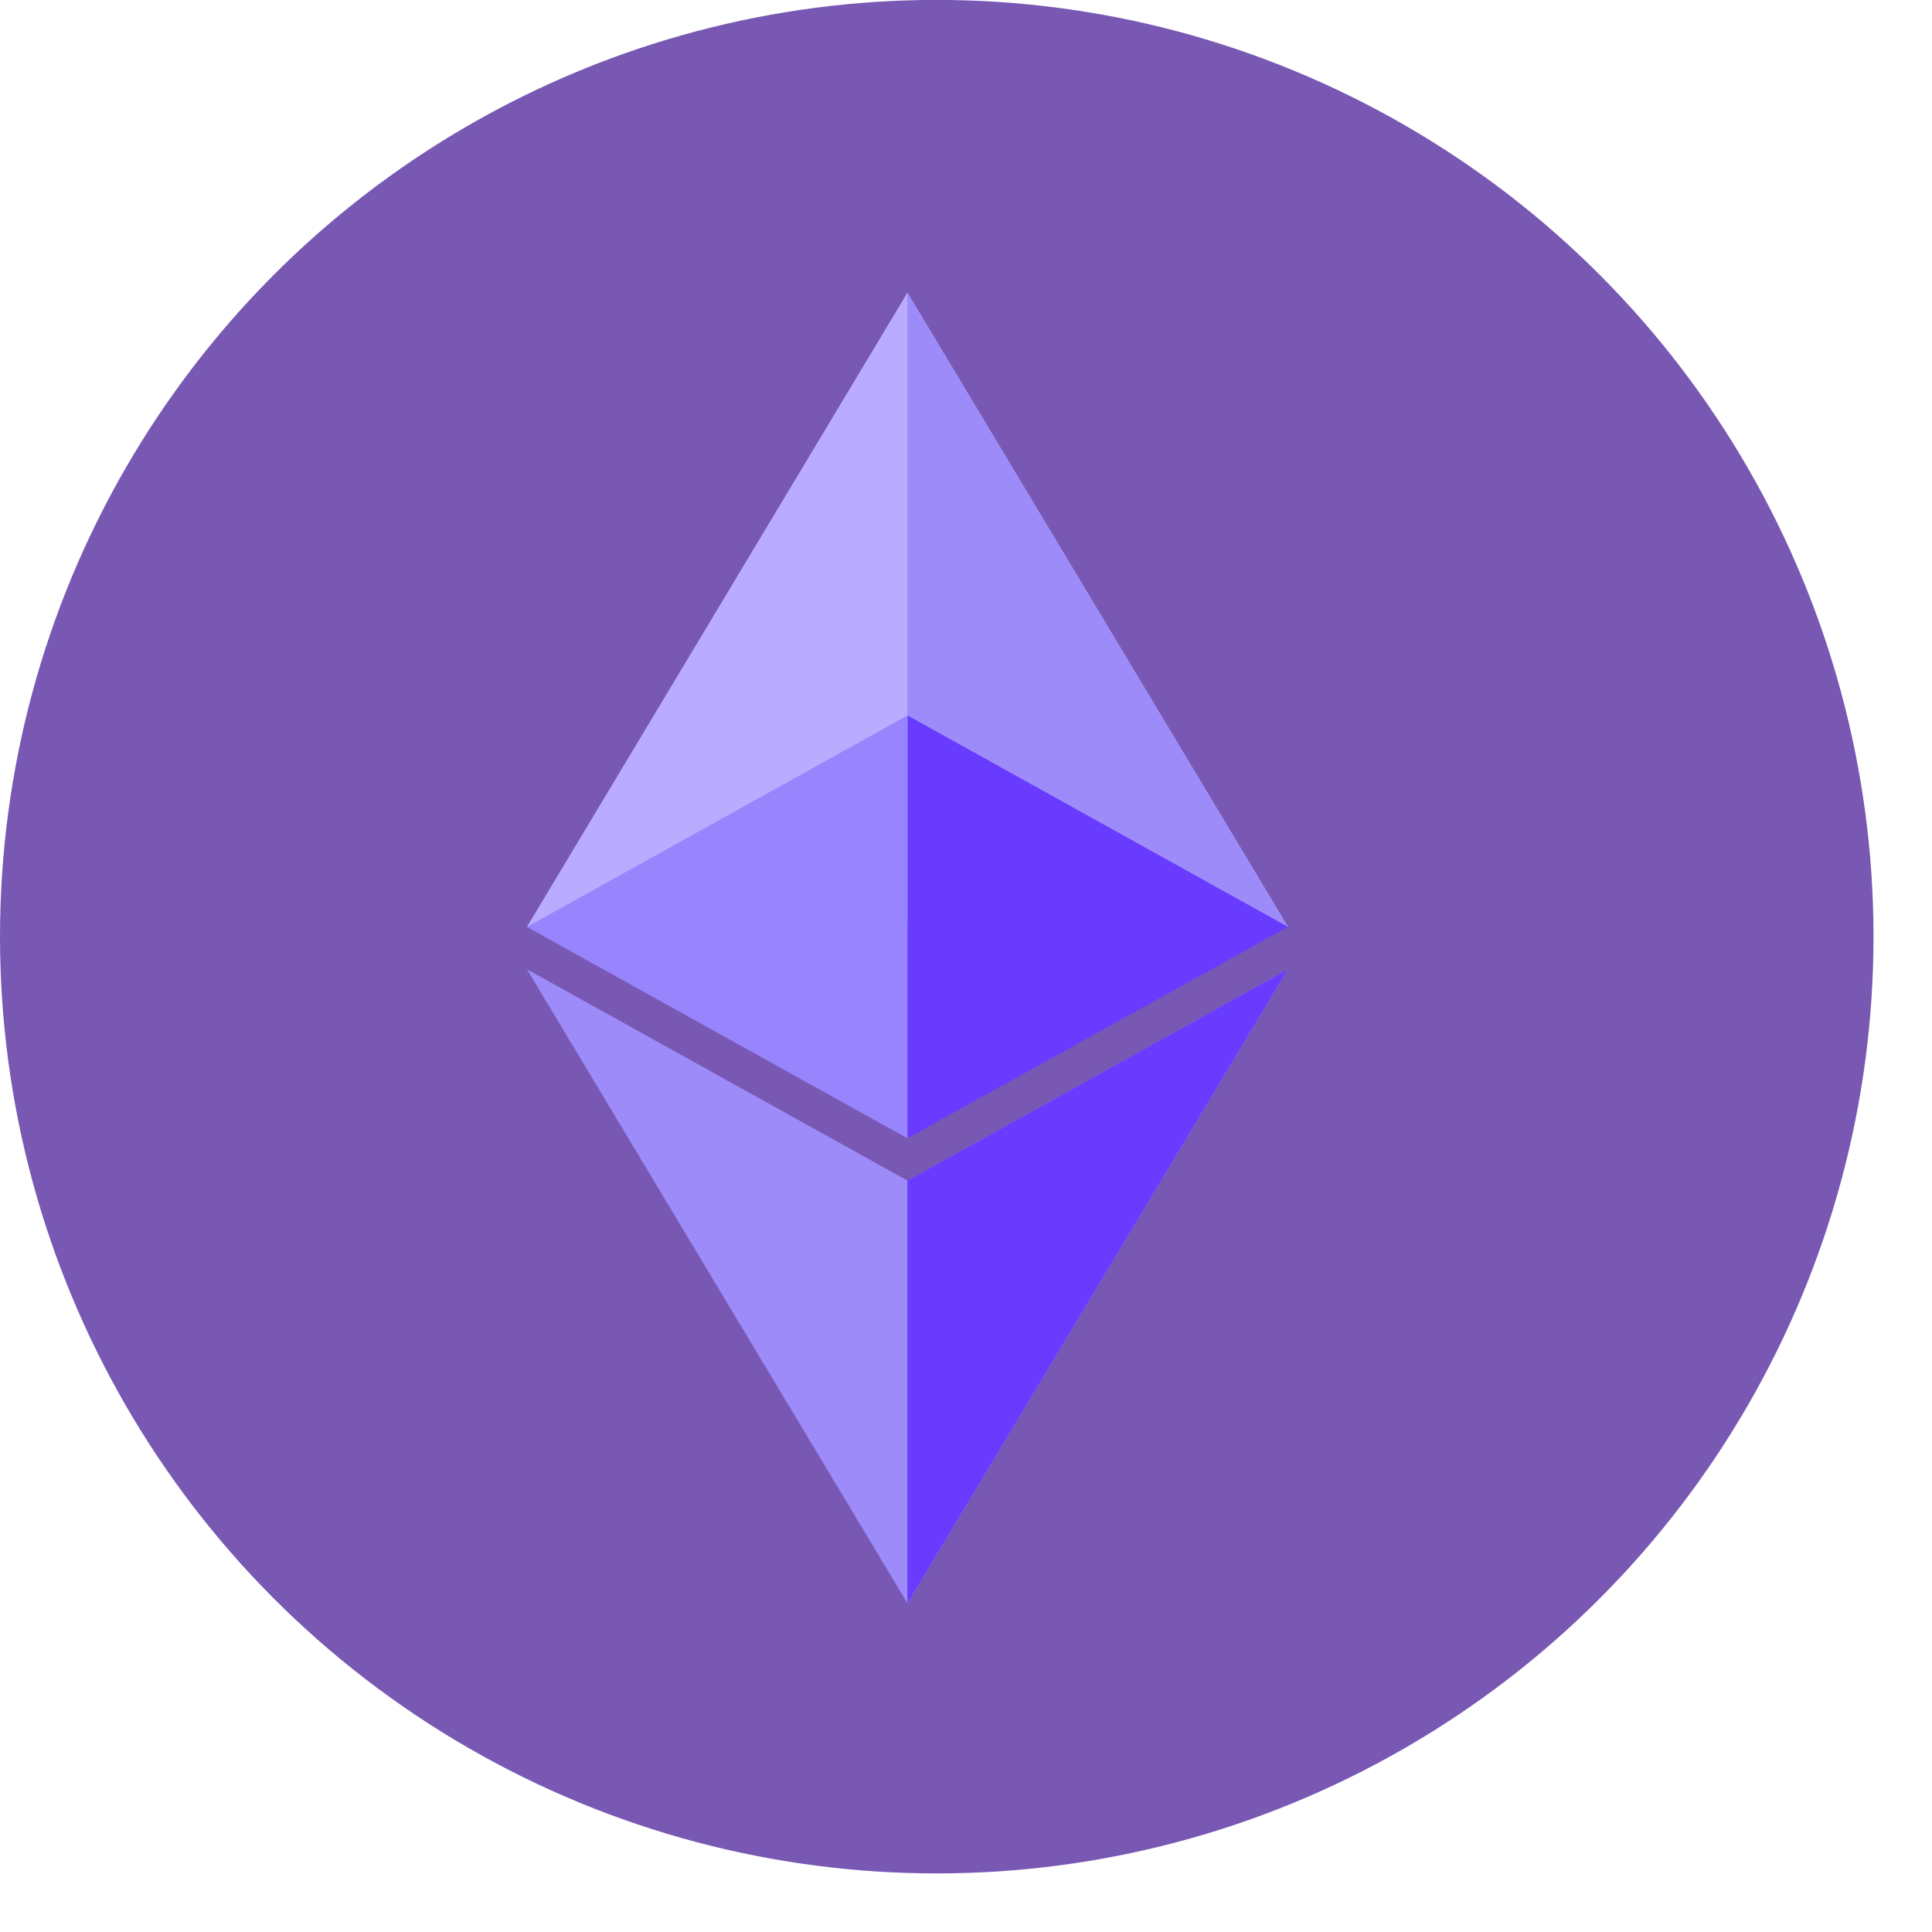
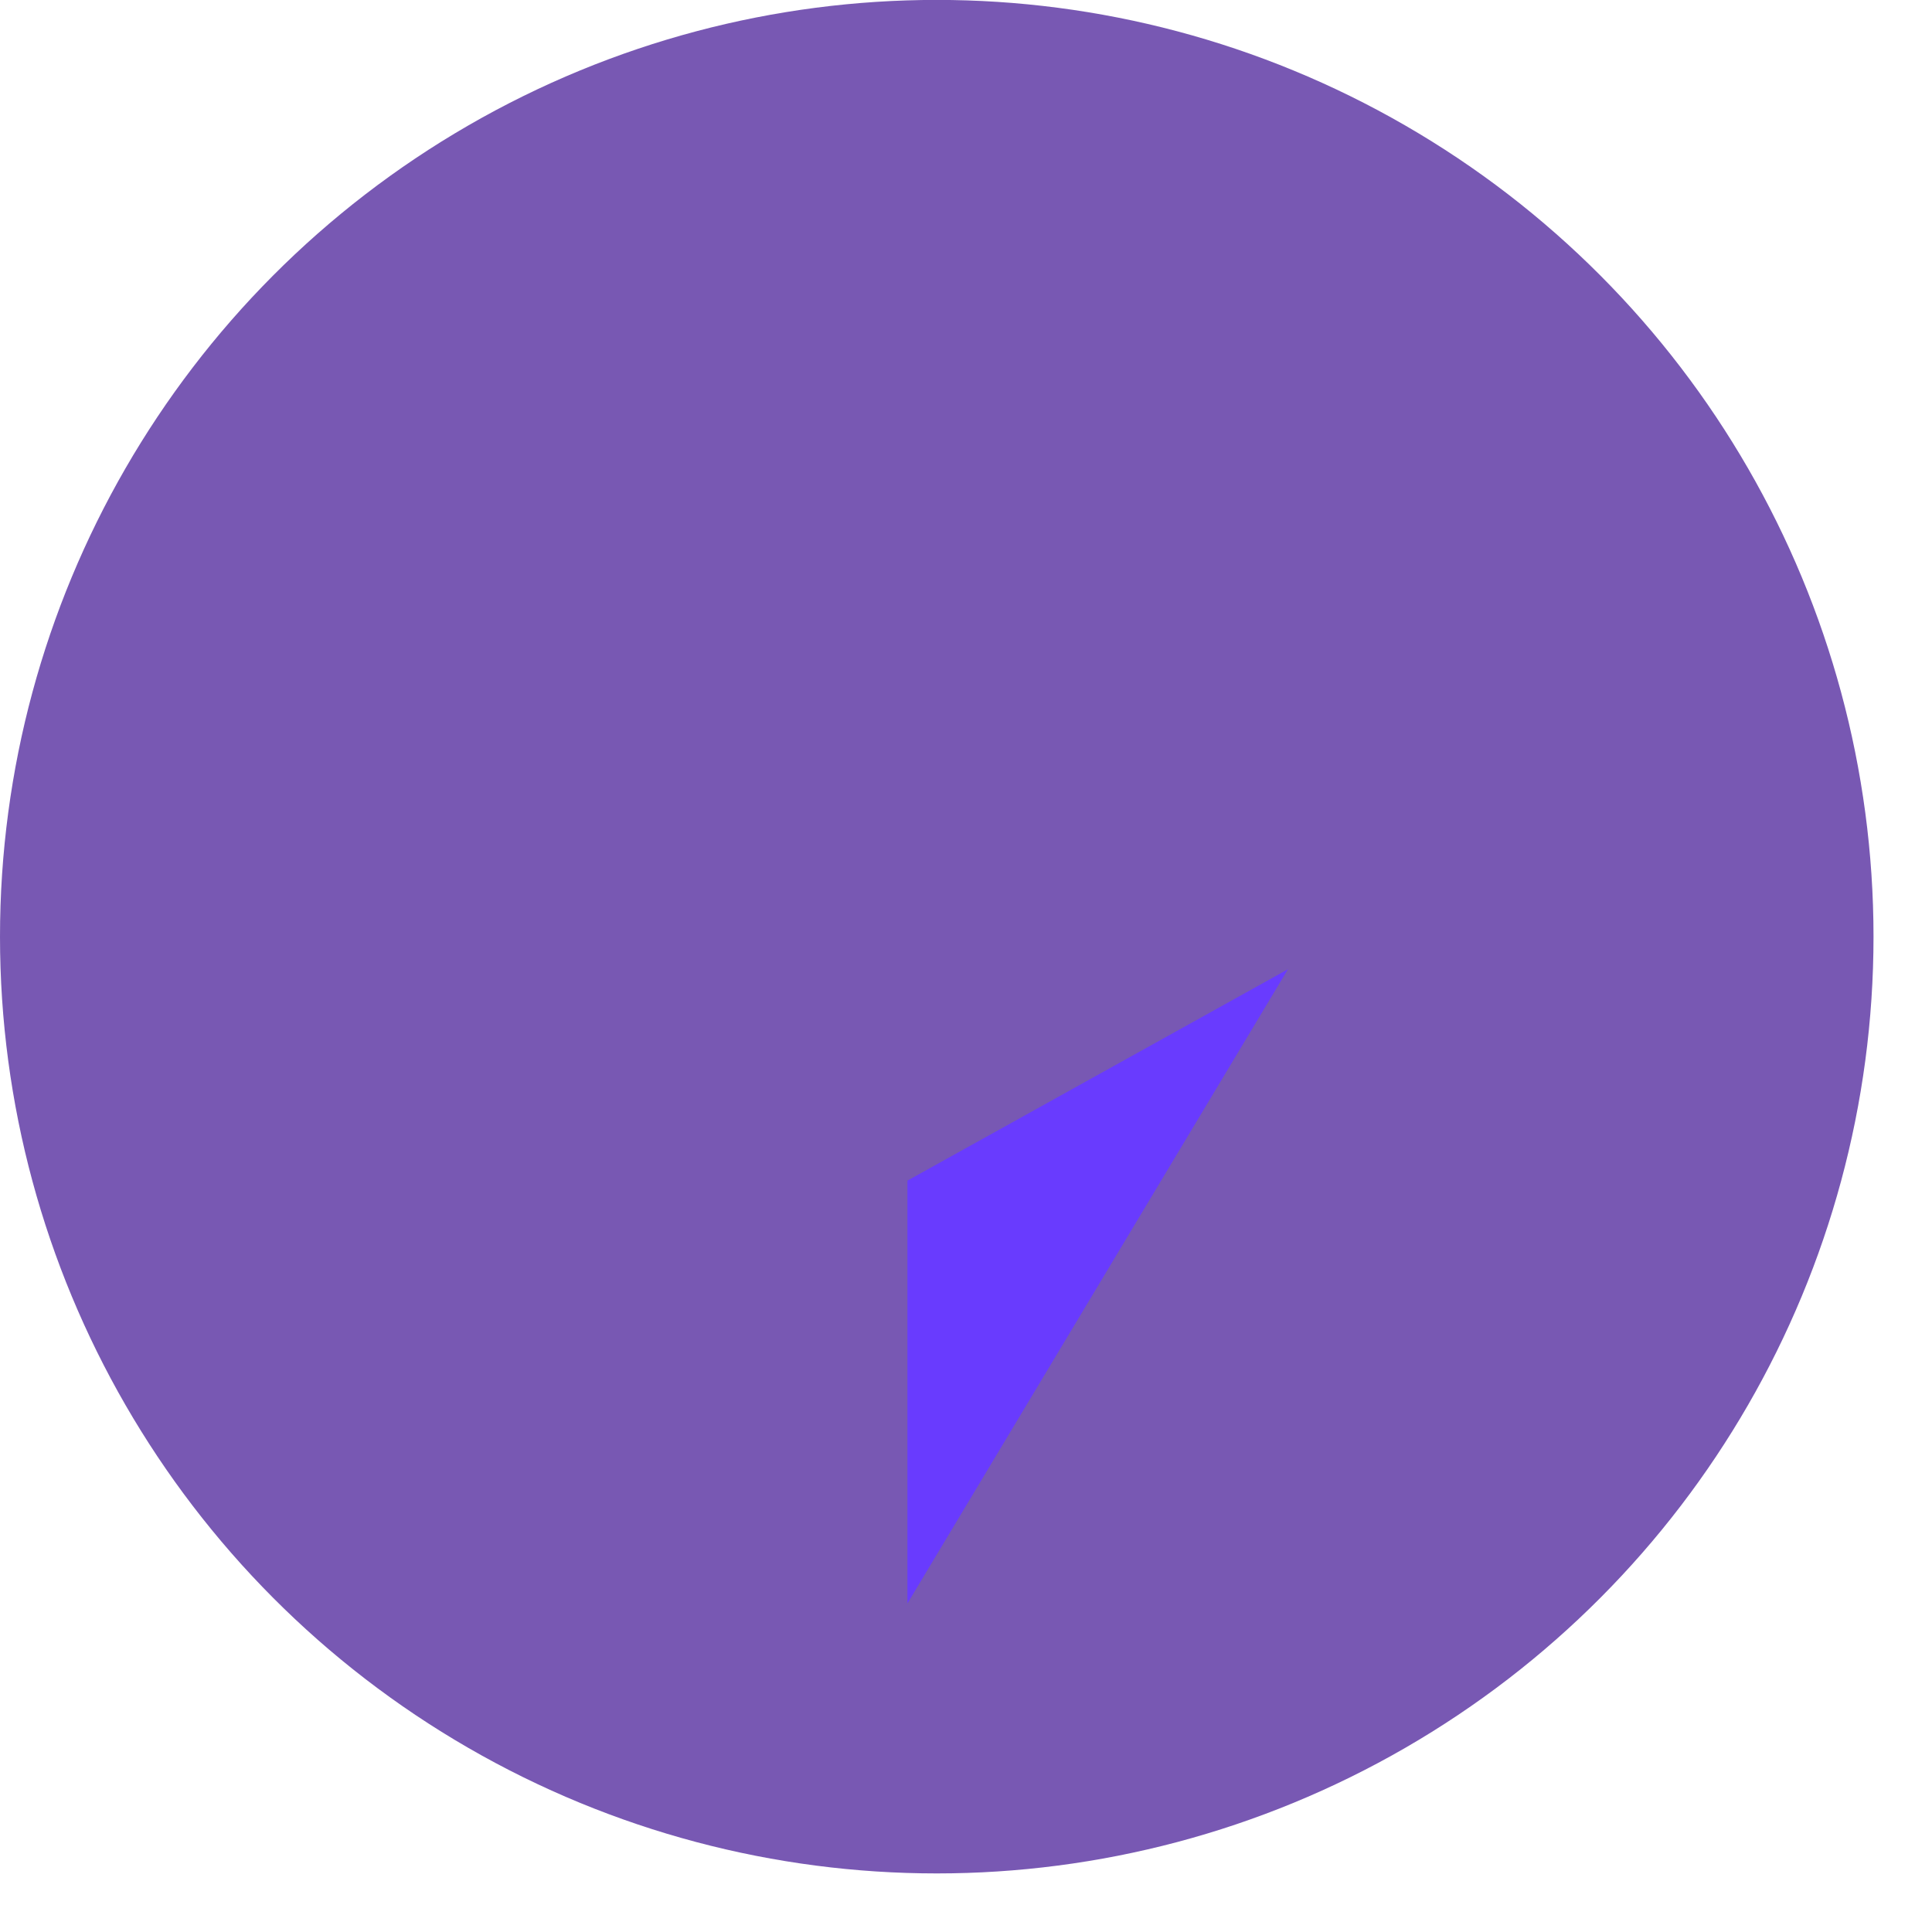
<svg xmlns="http://www.w3.org/2000/svg" width="22" height="22" viewBox="0 0 22 22" fill="none">
  <circle cx="10.667" cy="10.666" r="10.667" fill="#7858B3" />
-   <path d="M10.333 3.333L6 10.555H14.667L10.333 3.333Z" fill="#B9ACFF" />
-   <path d="M10.334 18.259L14.667 11.037L10.334 13.444L6 11.037L10.334 18.259Z" fill="#9C8BF9" />
-   <path fill-rule="evenodd" clip-rule="evenodd" d="M10.333 10.555V3.333L10.333 3.333L10.333 3.333L14.666 10.555H10.333Z" fill="#9C8BF9" />
-   <path d="M14.667 10.555L10.334 8.147L10.334 12.962L14.667 10.555Z" fill="#693BFE" />
-   <path d="M6 10.555L10.333 8.147L10.333 12.962L6 10.555Z" fill="#9885FE" />
  <path fill-rule="evenodd" clip-rule="evenodd" d="M10.333 18.259V13.444L14.666 11.037L10.333 18.259Z" fill="#693BFE" />
</svg>